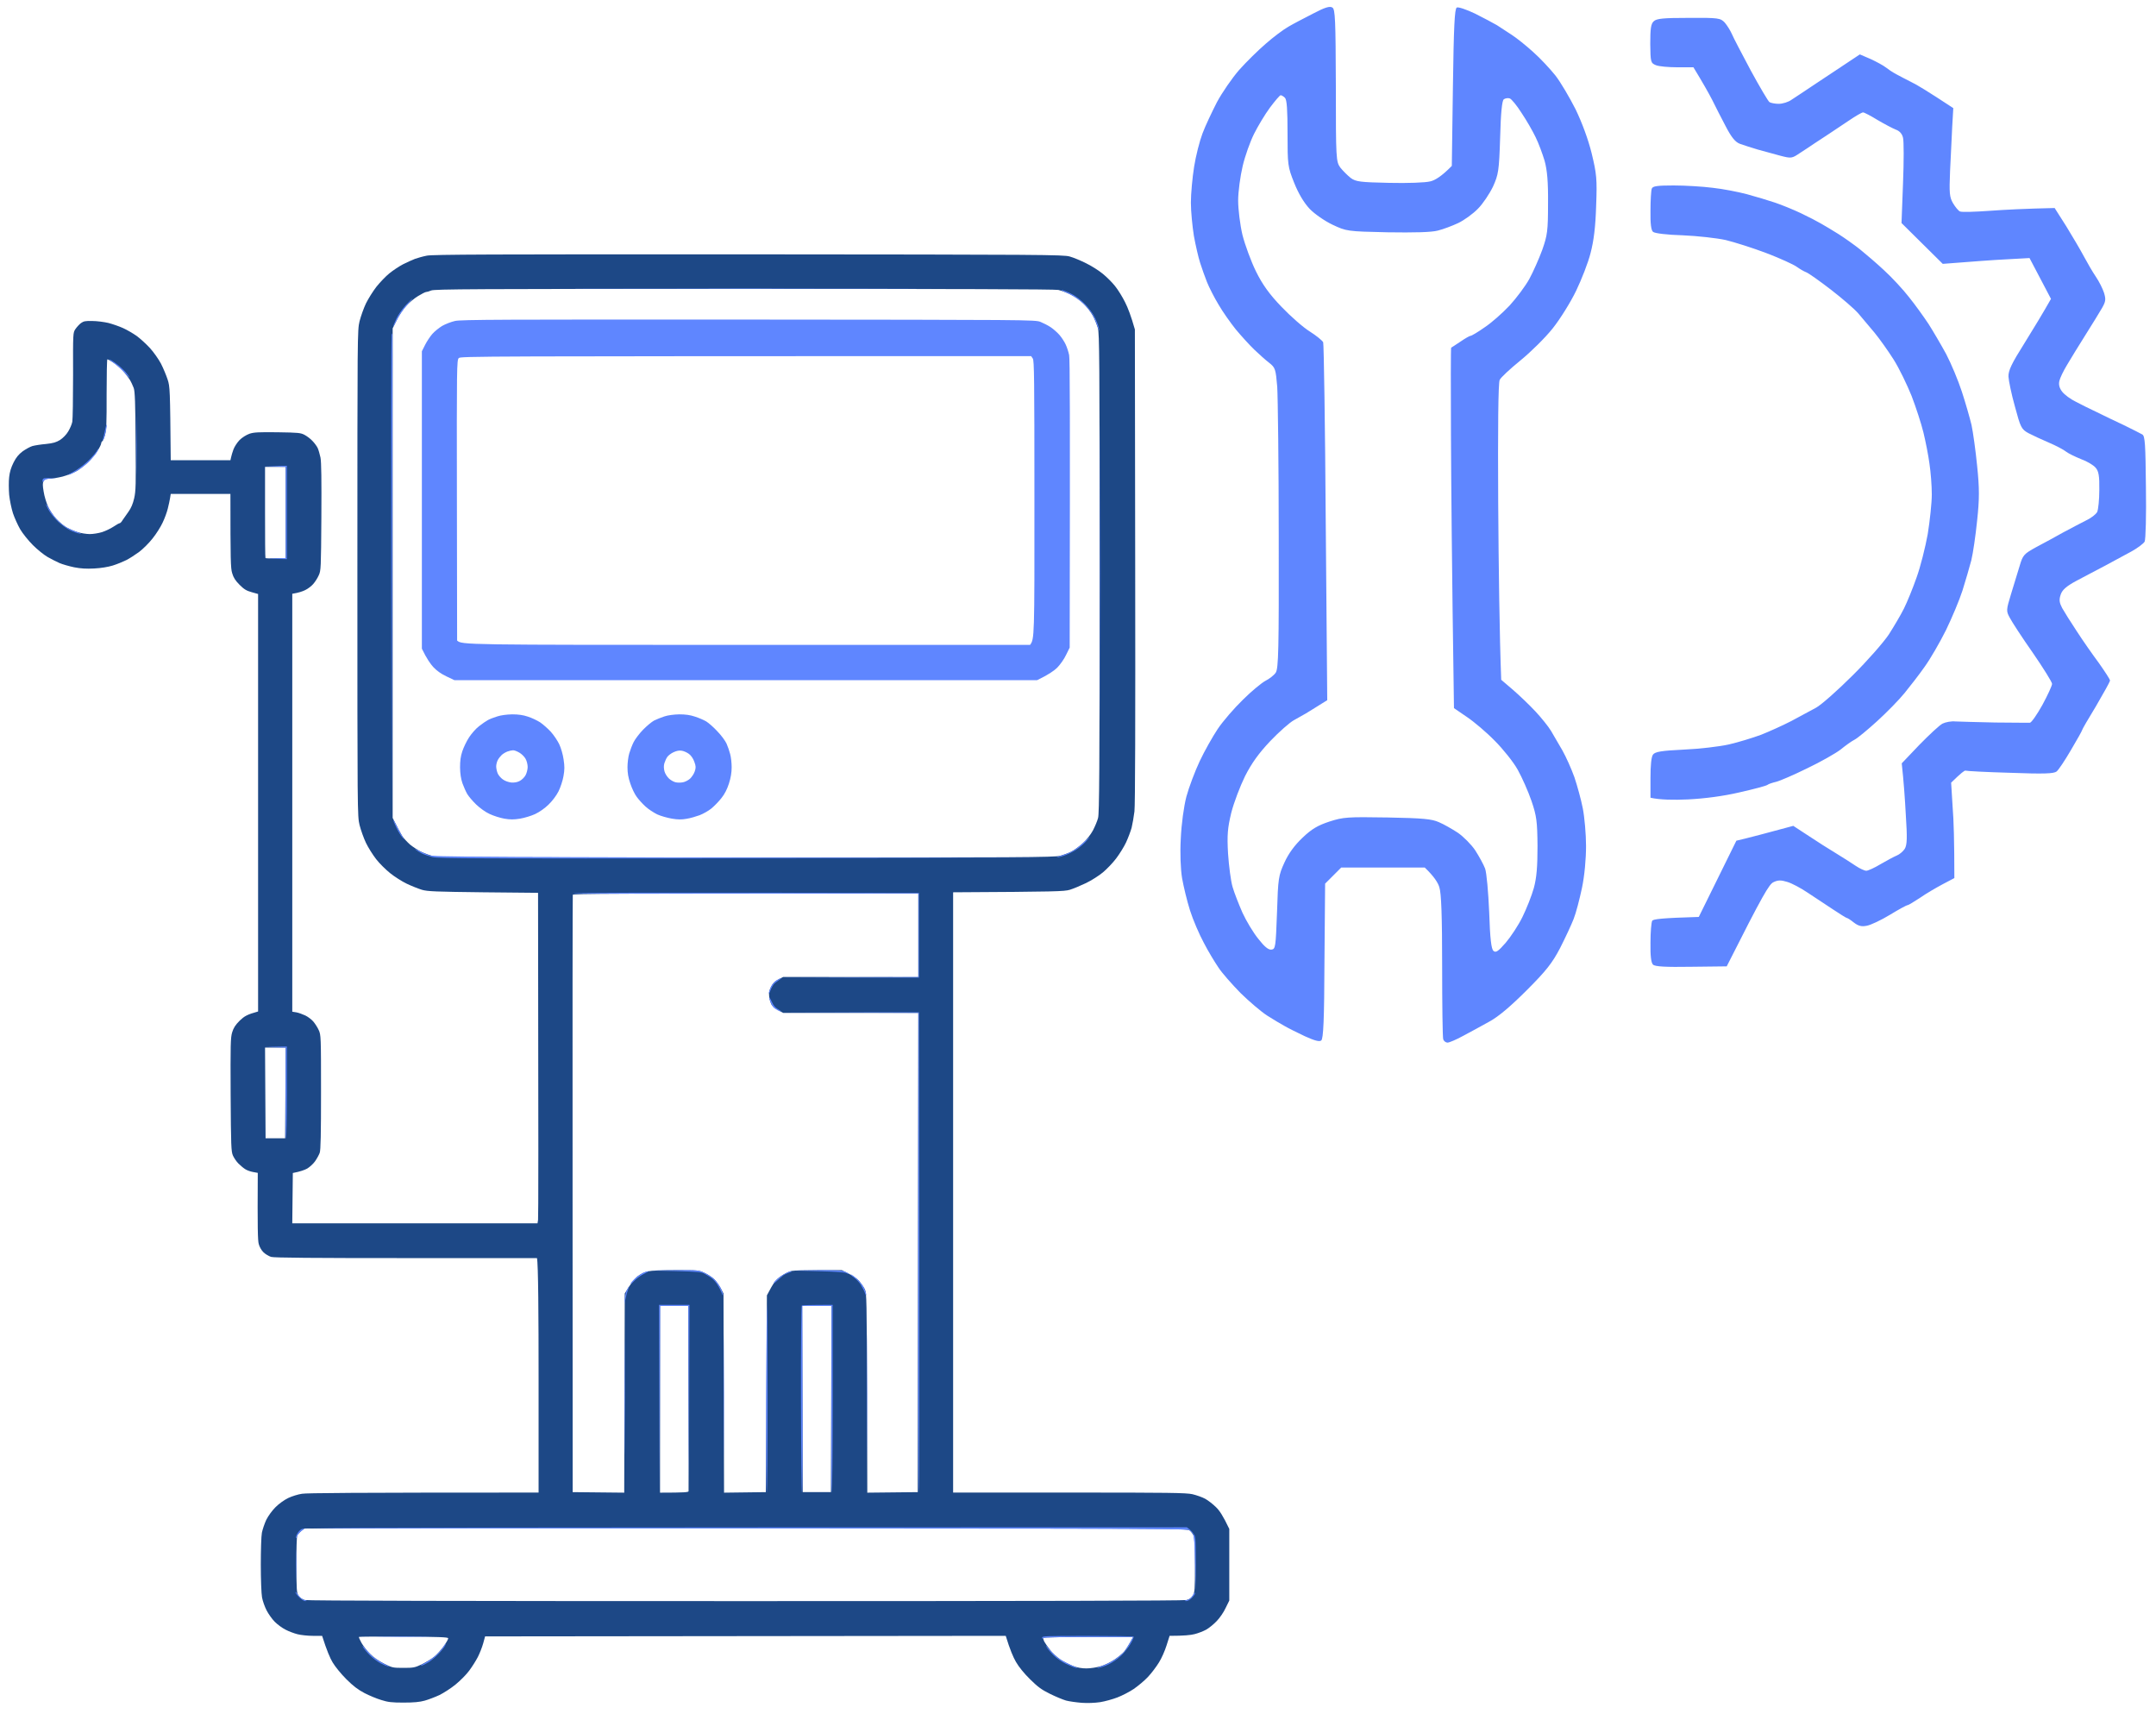
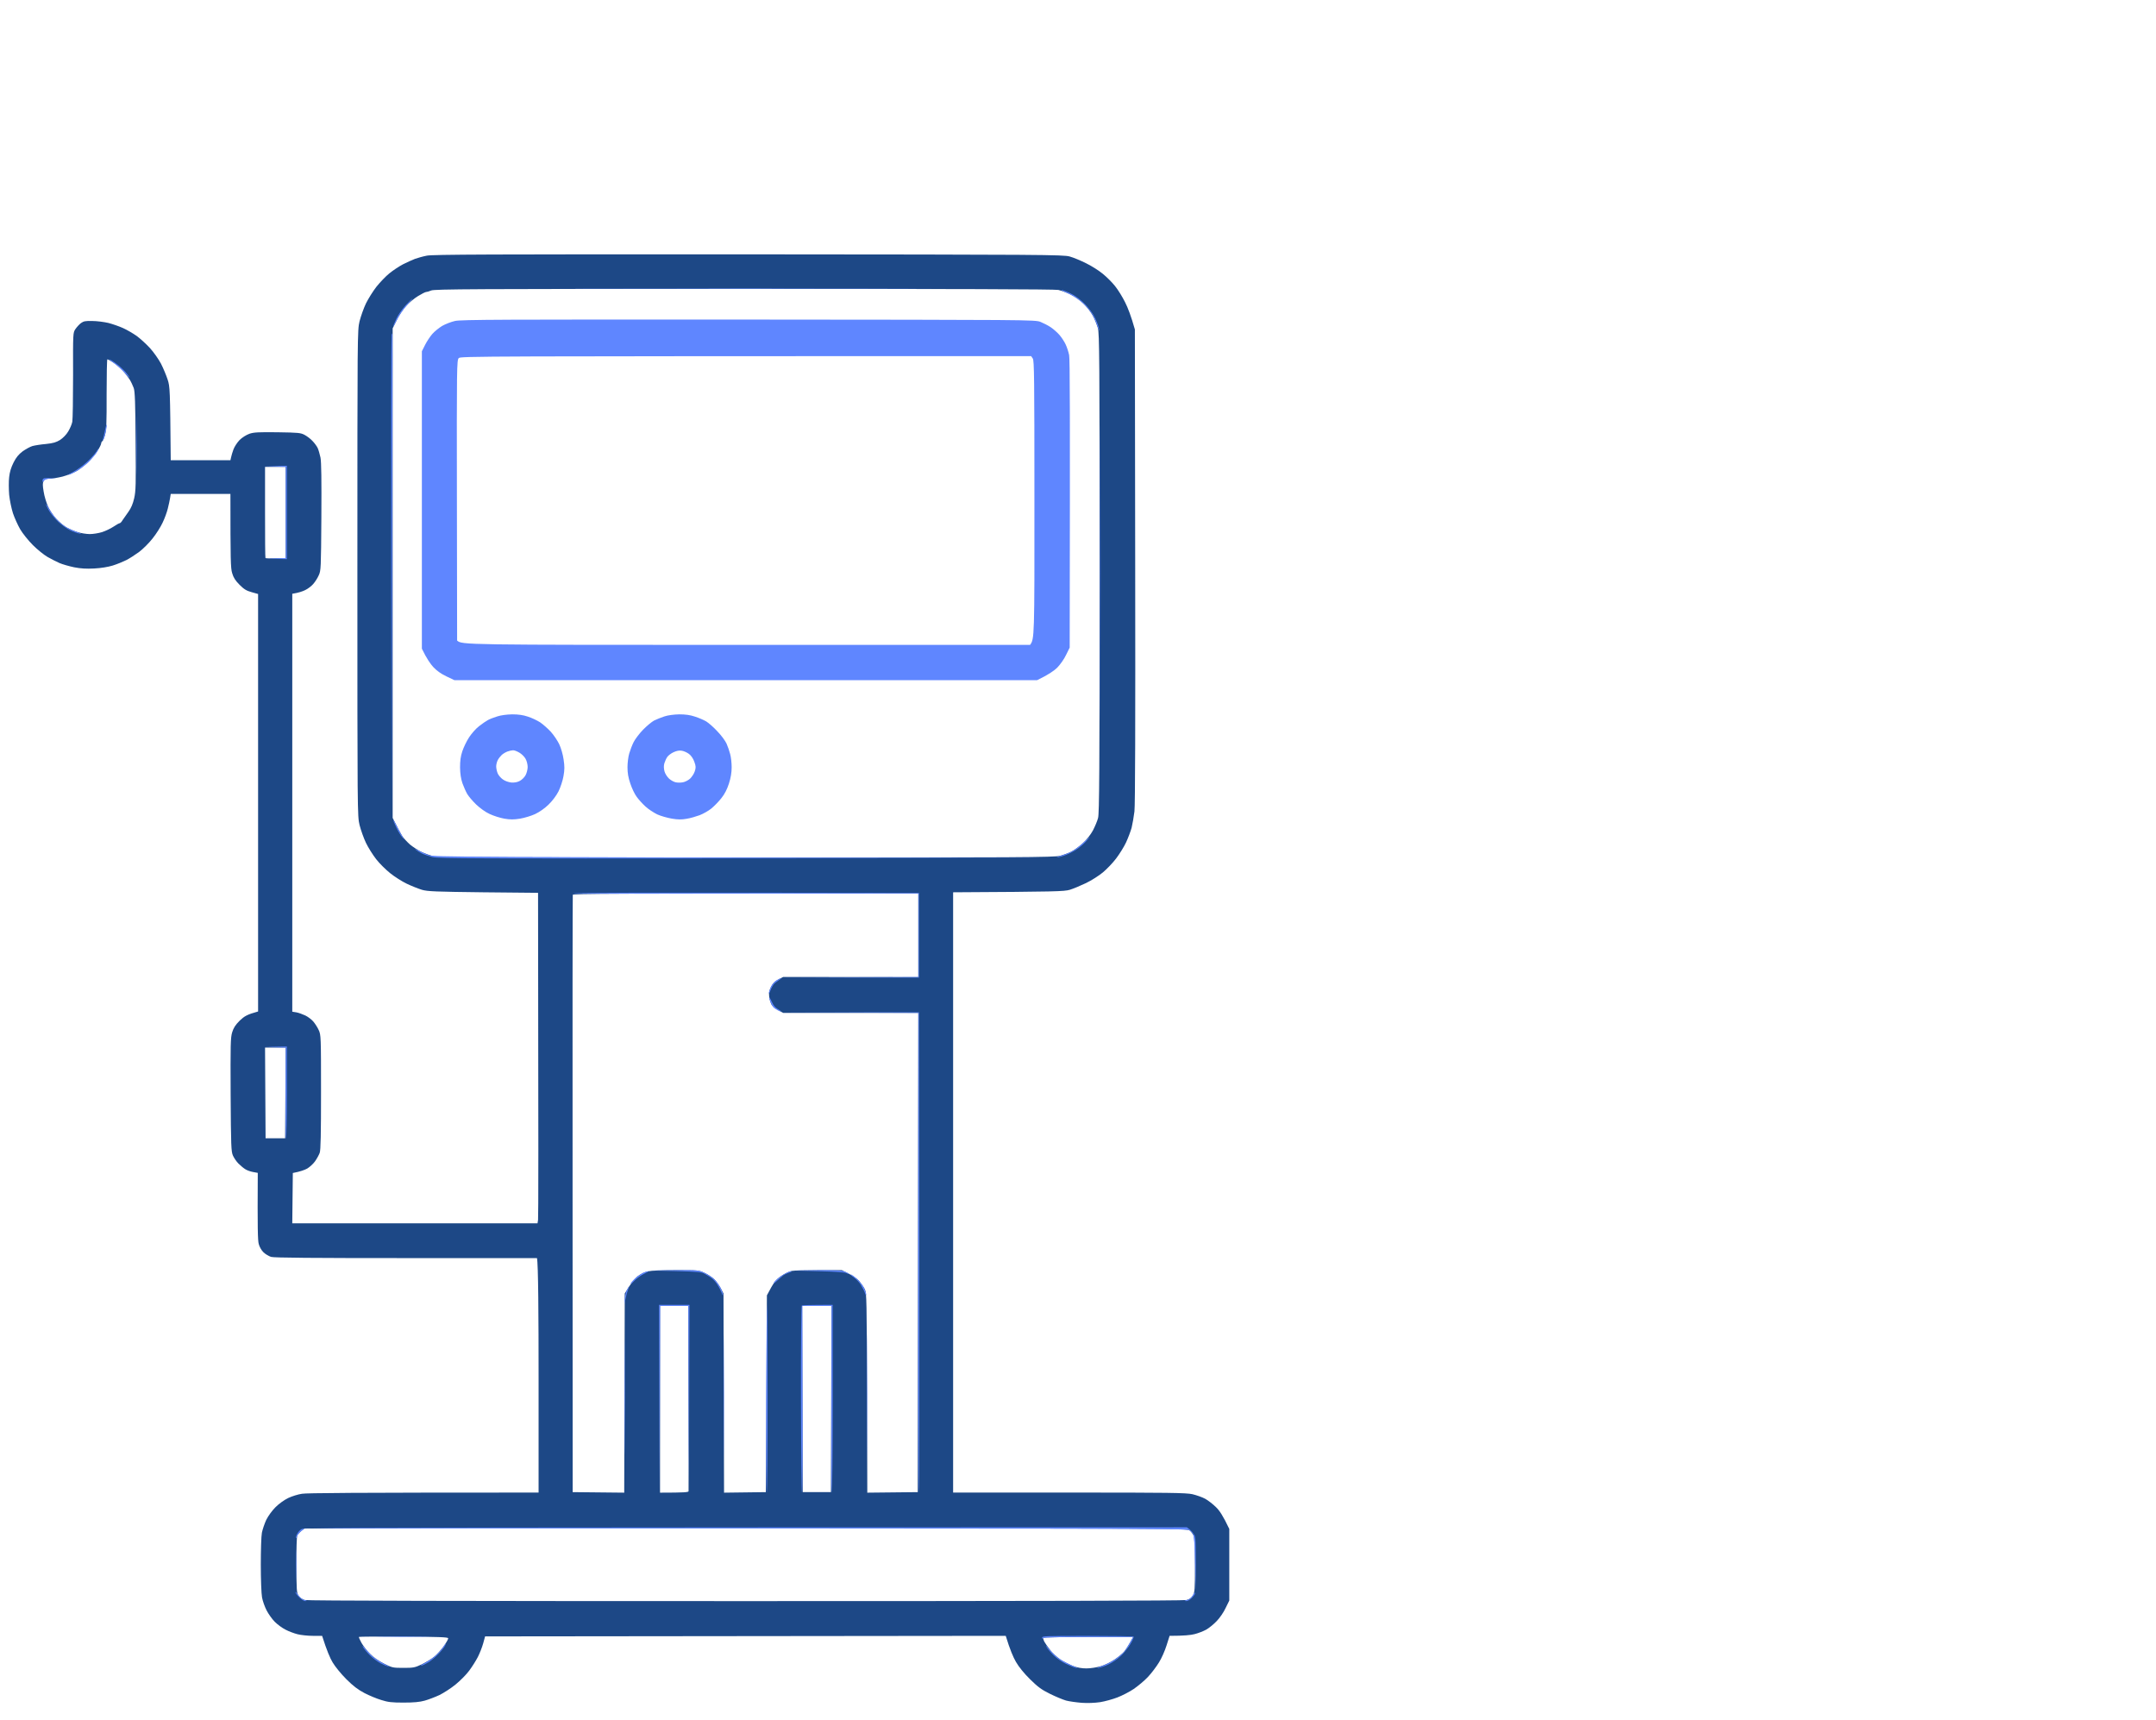
<svg xmlns="http://www.w3.org/2000/svg" width="89" height="71" viewBox="0 0 89 71" fill="none">
-   <path fill-rule="evenodd" clip-rule="evenodd" d="M55.002 0.312C55.117 0.383 55.135 0.809 55.144 3.531C55.144 6.581 55.153 6.67 55.33 6.918C55.437 7.051 55.632 7.246 55.756 7.343C55.969 7.503 56.164 7.521 57.343 7.547C58.105 7.565 58.85 7.538 59.045 7.485C59.24 7.441 59.515 7.272 59.931 6.847L59.976 3.611C60.011 1.075 60.047 0.366 60.135 0.312C60.197 0.277 60.534 0.392 60.889 0.561C61.243 0.738 61.642 0.951 61.793 1.039C61.944 1.137 62.219 1.314 62.405 1.438C62.6 1.563 62.999 1.882 63.291 2.148C63.593 2.414 64.001 2.857 64.213 3.123C64.426 3.398 64.79 4.019 65.038 4.506C65.304 5.056 65.561 5.747 65.703 6.324C65.907 7.166 65.933 7.379 65.889 8.496C65.862 9.374 65.791 9.941 65.658 10.447C65.561 10.837 65.286 11.537 65.064 11.998C64.843 12.459 64.408 13.16 64.098 13.55C63.788 13.94 63.185 14.534 62.759 14.88C62.334 15.226 61.953 15.58 61.908 15.678C61.846 15.784 61.829 17.708 61.846 20.776C61.864 23.48 61.9 26.229 61.97 28.055L62.458 28.472C62.724 28.702 63.141 29.101 63.389 29.367C63.628 29.624 63.921 29.988 64.027 30.165C64.133 30.343 64.346 30.706 64.497 30.972C64.648 31.238 64.869 31.735 64.993 32.08C65.109 32.426 65.268 33.002 65.339 33.366C65.41 33.729 65.472 34.43 65.472 34.917C65.472 35.45 65.41 36.141 65.304 36.646C65.206 37.108 65.055 37.693 64.958 37.932C64.861 38.18 64.612 38.712 64.4 39.129C64.08 39.741 63.832 40.06 63.034 40.858C62.378 41.514 61.873 41.949 61.483 42.161C61.164 42.339 60.676 42.605 60.392 42.755C60.118 42.906 59.825 43.03 59.754 43.03C59.683 43.03 59.603 42.968 59.577 42.897C59.55 42.826 59.532 41.461 59.532 39.865C59.532 37.808 59.497 36.859 59.417 36.62C59.364 36.434 59.196 36.168 58.814 35.804H55.366L54.701 36.469L54.674 39.661C54.665 42.09 54.63 42.871 54.541 42.941C54.47 43.004 54.267 42.95 53.859 42.764C53.539 42.613 53.167 42.427 53.017 42.339C52.866 42.259 52.547 42.064 52.307 41.913C52.059 41.753 51.571 41.337 51.208 40.982C50.853 40.618 50.437 40.149 50.295 39.927C50.144 39.705 49.869 39.253 49.692 38.907C49.506 38.562 49.249 37.968 49.125 37.577C49.001 37.187 48.859 36.593 48.797 36.247C48.735 35.875 48.708 35.219 48.743 34.607C48.77 34.004 48.867 33.295 48.974 32.878C49.08 32.488 49.328 31.832 49.524 31.415C49.719 30.999 50.056 30.405 50.268 30.085C50.481 29.766 50.951 29.225 51.306 28.88C51.66 28.525 52.086 28.179 52.236 28.099C52.396 28.02 52.591 27.869 52.662 27.762C52.777 27.585 52.795 26.831 52.786 22.15C52.786 19.171 52.751 16.387 52.724 15.961C52.662 15.234 52.644 15.172 52.396 14.977C52.245 14.862 51.97 14.614 51.775 14.428C51.58 14.241 51.235 13.86 51.013 13.594C50.8 13.328 50.472 12.867 50.304 12.575C50.126 12.282 49.914 11.865 49.825 11.643C49.736 11.422 49.612 11.067 49.541 10.846C49.47 10.624 49.355 10.127 49.284 9.737C49.222 9.347 49.16 8.727 49.16 8.363C49.16 8 49.222 7.326 49.293 6.882C49.364 6.43 49.524 5.81 49.639 5.508C49.754 5.198 50.029 4.621 50.233 4.222C50.446 3.823 50.862 3.221 51.155 2.884C51.447 2.556 51.944 2.068 52.254 1.802C52.556 1.536 52.981 1.217 53.185 1.102C53.38 0.986 53.841 0.747 54.204 0.561C54.692 0.304 54.896 0.242 55.002 0.312ZM51.767 5.526C51.607 5.845 51.394 6.439 51.297 6.856C51.199 7.272 51.111 7.911 51.111 8.274C51.111 8.638 51.19 9.276 51.288 9.693C51.394 10.11 51.642 10.784 51.846 11.2C52.112 11.741 52.405 12.149 52.901 12.663C53.274 13.053 53.797 13.514 54.071 13.683C54.337 13.851 54.586 14.055 54.621 14.126C54.648 14.197 54.701 17.557 54.727 21.583L54.789 28.897C54.24 29.243 54.001 29.385 53.903 29.447C53.806 29.5 53.584 29.624 53.415 29.722C53.247 29.811 52.804 30.201 52.44 30.582C51.962 31.087 51.669 31.495 51.394 32.036C51.19 32.453 50.933 33.127 50.827 33.543C50.676 34.173 50.65 34.456 50.694 35.228C50.729 35.742 50.809 36.363 50.88 36.602C50.951 36.85 51.137 37.32 51.288 37.666C51.447 38.012 51.74 38.499 51.944 38.748C52.192 39.067 52.361 39.209 52.485 39.191C52.653 39.173 52.662 39.085 52.715 37.666C52.759 36.239 52.777 36.132 53.025 35.591C53.194 35.219 53.451 34.873 53.77 34.572C54.151 34.208 54.4 34.066 54.878 33.907C55.454 33.721 55.623 33.712 57.272 33.738C58.735 33.765 59.107 33.8 59.4 33.933C59.594 34.013 59.949 34.217 60.18 34.368C60.41 34.527 60.738 34.855 60.898 35.095C61.057 35.343 61.243 35.68 61.306 35.849C61.368 36.026 61.438 36.815 61.474 37.648C61.509 38.757 61.563 39.173 61.651 39.244C61.749 39.333 61.846 39.262 62.157 38.907C62.361 38.668 62.68 38.189 62.848 37.843C63.017 37.498 63.229 36.966 63.318 36.646C63.433 36.221 63.469 35.769 63.469 34.917C63.46 33.907 63.433 33.676 63.22 33.056C63.087 32.666 62.83 32.089 62.653 31.77C62.476 31.451 62.041 30.91 61.704 30.573C61.368 30.227 60.844 29.784 60.552 29.589L60.02 29.225C59.931 23.258 59.905 19.916 59.896 17.939C59.887 15.961 59.887 14.348 59.905 14.348C59.922 14.339 60.091 14.232 60.286 14.1C60.481 13.966 60.667 13.86 60.703 13.86C60.747 13.86 61.004 13.709 61.279 13.514C61.563 13.328 62.024 12.92 62.316 12.61C62.6 12.3 62.972 11.803 63.132 11.511C63.291 11.218 63.531 10.677 63.664 10.314C63.876 9.711 63.903 9.525 63.903 8.407C63.912 7.503 63.868 7.024 63.761 6.634C63.672 6.342 63.513 5.907 63.389 5.659C63.274 5.419 63.017 4.967 62.813 4.666C62.618 4.355 62.396 4.089 62.325 4.063C62.254 4.036 62.139 4.054 62.077 4.098C62.006 4.152 61.953 4.63 61.926 5.677C61.882 7.06 61.855 7.202 61.633 7.698C61.492 7.991 61.217 8.407 61.013 8.611C60.809 8.824 60.437 9.09 60.197 9.205C59.949 9.321 59.577 9.462 59.355 9.516C59.098 9.587 58.38 9.604 57.272 9.587C55.605 9.551 55.578 9.542 55.011 9.276C54.692 9.126 54.267 8.833 54.063 8.62C53.823 8.363 53.602 7.991 53.424 7.547C53.158 6.882 53.15 6.803 53.15 5.508C53.15 4.533 53.123 4.116 53.043 4.036C52.981 3.974 52.901 3.93 52.866 3.93C52.83 3.93 52.635 4.16 52.422 4.444C52.219 4.719 51.926 5.207 51.767 5.526ZM69.71 0.738C70.951 0.729 71.022 0.747 71.199 0.933C71.297 1.048 71.43 1.261 71.492 1.403C71.554 1.554 71.908 2.228 72.272 2.91C72.644 3.593 72.99 4.178 73.043 4.214C73.096 4.249 73.274 4.285 73.424 4.285C73.584 4.285 73.823 4.214 73.956 4.116C74.098 4.027 74.559 3.717 74.985 3.433C75.419 3.15 75.995 2.76 76.775 2.245L77.228 2.44C77.476 2.556 77.751 2.706 77.839 2.777C77.928 2.848 78.123 2.981 78.274 3.061C78.424 3.141 78.708 3.292 78.903 3.389C79.098 3.478 79.568 3.761 80.632 4.462L80.587 5.242C80.57 5.668 80.525 6.483 80.499 7.06C80.463 7.964 80.472 8.133 80.623 8.39C80.712 8.54 80.844 8.7 80.907 8.727C80.978 8.762 81.527 8.744 82.139 8.7C82.751 8.656 83.602 8.611 84.816 8.585L85.295 9.338C85.552 9.755 85.88 10.314 86.022 10.58C86.164 10.846 86.385 11.227 86.518 11.422C86.651 11.617 86.802 11.918 86.855 12.087C86.935 12.353 86.926 12.441 86.775 12.707C86.678 12.876 86.368 13.381 86.093 13.816C85.818 14.25 85.472 14.818 85.33 15.057C85.18 15.305 85.038 15.598 85.011 15.722C84.976 15.873 85.011 16.015 85.126 16.165C85.224 16.29 85.472 16.476 85.694 16.582C85.907 16.697 86.305 16.892 86.572 17.017C86.838 17.149 87.334 17.389 87.68 17.549C88.016 17.717 88.362 17.885 88.433 17.93C88.549 17.992 88.566 18.346 88.584 20.102C88.602 21.255 88.575 22.265 88.531 22.354C88.486 22.434 88.238 22.62 87.981 22.762C87.715 22.904 87.219 23.17 86.882 23.356C86.536 23.533 86.013 23.817 85.703 23.977C85.295 24.198 85.126 24.349 85.064 24.544C84.993 24.757 85.011 24.872 85.126 25.094C85.215 25.253 85.481 25.679 85.729 26.051C85.969 26.424 86.385 27.018 86.642 27.363C86.891 27.718 87.103 28.037 87.103 28.09C87.094 28.144 86.838 28.605 86.527 29.137C86.208 29.66 85.951 30.103 85.951 30.13C85.951 30.156 85.747 30.52 85.49 30.954C85.242 31.38 84.976 31.779 84.896 31.841C84.781 31.93 84.373 31.947 82.981 31.894C82.006 31.867 81.181 31.823 81.137 31.805C81.102 31.788 80.96 31.894 80.543 32.302L80.605 33.304C80.65 33.845 80.676 34.731 80.676 36.239L80.189 36.496C79.922 36.638 79.497 36.886 79.258 37.054C79.009 37.214 78.788 37.356 78.743 37.356C78.708 37.356 78.38 37.533 78.016 37.755C77.653 37.976 77.219 38.18 77.059 38.207C76.846 38.251 76.713 38.216 76.527 38.074C76.394 37.968 76.27 37.888 76.243 37.888C76.217 37.888 75.96 37.728 75.667 37.533C75.375 37.338 74.905 37.028 74.621 36.842C74.346 36.655 73.965 36.451 73.779 36.398C73.522 36.318 73.398 36.318 73.212 36.407C73.034 36.487 72.786 36.895 71.279 39.883L69.816 39.9C68.752 39.918 68.318 39.892 68.238 39.812C68.158 39.741 68.123 39.448 68.132 38.907C68.132 38.464 68.167 38.065 68.203 38.003C68.238 37.932 68.593 37.888 70.126 37.843L71.678 34.696L72.05 34.607C72.263 34.554 72.786 34.421 74.027 34.084L74.665 34.501C75.011 34.731 75.525 35.059 75.809 35.228C76.084 35.396 76.447 35.627 76.616 35.742C76.775 35.849 76.97 35.937 77.041 35.937C77.112 35.937 77.387 35.813 77.635 35.662C77.892 35.511 78.194 35.352 78.3 35.308C78.415 35.263 78.557 35.139 78.628 35.033C78.726 34.864 78.735 34.59 78.672 33.632C78.637 32.976 78.584 32.222 78.504 31.504L79.231 30.741C79.639 30.325 80.064 29.926 80.189 29.864C80.313 29.802 80.552 29.757 80.72 29.775C80.889 29.784 81.625 29.802 82.361 29.819C83.087 29.828 83.743 29.828 83.797 29.828C83.859 29.819 84.089 29.491 84.311 29.092C84.532 28.684 84.71 28.294 84.71 28.224C84.71 28.152 84.346 27.567 83.912 26.938C83.469 26.308 83.043 25.652 82.963 25.493C82.813 25.218 82.813 25.182 83.016 24.517C83.132 24.145 83.291 23.622 83.371 23.356C83.504 22.904 83.548 22.859 84.063 22.576C84.373 22.416 84.869 22.141 85.171 21.973C85.481 21.804 85.898 21.591 86.102 21.485C86.314 21.388 86.518 21.228 86.572 21.131C86.616 21.033 86.66 20.625 86.66 20.226C86.669 19.641 86.633 19.446 86.509 19.304C86.421 19.198 86.155 19.038 85.907 18.949C85.667 18.852 85.392 18.719 85.286 18.639C85.189 18.559 84.869 18.391 84.577 18.267C84.284 18.142 83.903 17.965 83.735 17.877C83.442 17.717 83.407 17.637 83.176 16.777C83.034 16.272 82.919 15.713 82.91 15.545C82.901 15.296 83.034 15.013 83.566 14.17C83.93 13.585 84.329 12.929 84.665 12.335L83.779 10.65L82.804 10.704C82.263 10.73 81.465 10.792 80.197 10.89L78.495 9.205L78.557 7.565C78.593 6.661 78.593 5.818 78.557 5.685C78.522 5.526 78.415 5.402 78.256 5.348C78.123 5.295 77.786 5.118 77.502 4.95C77.228 4.781 76.953 4.639 76.908 4.639C76.855 4.639 76.598 4.79 76.323 4.976C76.057 5.153 75.685 5.402 75.499 5.526C75.313 5.65 75.047 5.827 74.905 5.916C74.763 6.013 74.497 6.191 74.302 6.315C73.974 6.537 73.947 6.545 73.504 6.43C73.256 6.359 72.83 6.244 72.564 6.173C72.298 6.093 71.962 5.987 71.82 5.934C71.633 5.863 71.474 5.668 71.243 5.224C71.066 4.887 70.809 4.391 70.676 4.116C70.534 3.841 70.304 3.433 69.905 2.777H69.24C68.876 2.777 68.478 2.742 68.353 2.689C68.141 2.6 68.132 2.564 68.123 1.811C68.123 1.181 68.15 0.986 68.265 0.88C68.38 0.765 68.655 0.738 69.71 0.738ZM69.089 7.654C69.568 7.654 70.286 7.698 70.703 7.751C71.119 7.796 71.758 7.92 72.121 8.017C72.485 8.115 73.008 8.274 73.274 8.363C73.54 8.452 74.018 8.647 74.337 8.797C74.657 8.948 75.029 9.143 75.18 9.232C75.33 9.312 75.641 9.507 75.889 9.658C76.128 9.808 76.527 10.092 76.775 10.287C77.015 10.482 77.476 10.872 77.786 11.165C78.096 11.448 78.557 11.945 78.805 12.264C79.063 12.583 79.417 13.08 79.612 13.373C79.798 13.665 80.126 14.224 80.339 14.614C80.543 15.004 80.836 15.704 80.986 16.165C81.137 16.626 81.314 17.247 81.385 17.54C81.447 17.832 81.554 18.595 81.616 19.224C81.713 20.155 81.713 20.59 81.616 21.485C81.554 22.097 81.447 22.833 81.376 23.125C81.297 23.418 81.137 23.977 81.013 24.367C80.889 24.757 80.579 25.493 80.33 26.007C80.073 26.521 79.683 27.195 79.453 27.514C79.231 27.833 78.85 28.321 78.619 28.605C78.389 28.888 77.875 29.412 77.485 29.766C77.094 30.121 76.678 30.467 76.554 30.529C76.43 30.591 76.172 30.777 75.978 30.937C75.782 31.087 75.162 31.442 74.603 31.708C74.045 31.983 73.469 32.231 73.318 32.267C73.167 32.302 73.008 32.355 72.963 32.391C72.91 32.435 72.396 32.568 71.811 32.701C71.128 32.861 70.366 32.958 69.683 32.993C69.098 33.02 68.513 33.011 68.132 32.923V32.107C68.132 31.575 68.167 31.229 68.238 31.14C68.327 31.025 68.584 30.981 69.506 30.937C70.144 30.91 70.978 30.812 71.368 30.724C71.758 30.635 72.361 30.449 72.697 30.325C73.034 30.192 73.602 29.935 73.947 29.757C74.293 29.571 74.754 29.323 74.967 29.208C75.18 29.092 75.862 28.489 76.474 27.878C77.094 27.266 77.759 26.503 77.972 26.184C78.176 25.865 78.46 25.386 78.593 25.12C78.726 24.854 78.965 24.269 79.116 23.835C79.275 23.4 79.479 22.584 79.577 22.044C79.665 21.494 79.745 20.749 79.745 20.403C79.745 20.049 79.701 19.481 79.648 19.136C79.603 18.79 79.488 18.213 79.4 17.85C79.311 17.486 79.089 16.804 78.912 16.343C78.726 15.882 78.398 15.199 78.167 14.835C77.937 14.472 77.582 13.975 77.378 13.727C77.174 13.488 76.873 13.133 76.713 12.938C76.554 12.752 76.04 12.309 75.579 11.954C75.118 11.599 74.657 11.271 74.559 11.236C74.462 11.2 74.284 11.094 74.16 11.005C74.036 10.916 73.478 10.659 72.919 10.447C72.361 10.234 71.598 9.994 71.235 9.906C70.871 9.826 70.073 9.737 69.462 9.711C68.823 9.693 68.309 9.631 68.238 9.569C68.158 9.507 68.123 9.223 68.132 8.7C68.132 8.265 68.158 7.858 68.185 7.787C68.22 7.68 68.415 7.654 69.089 7.654Z" fill="#5F86FF" />
  <path fill-rule="evenodd" clip-rule="evenodd" d="M30.901 10.497C43.144 10.506 43.905 10.511 44.16 10.587C44.308 10.627 44.608 10.752 44.832 10.864C45.056 10.972 45.365 11.169 45.522 11.299C45.683 11.429 45.912 11.657 46.028 11.805C46.149 11.953 46.337 12.258 46.445 12.477C46.557 12.697 46.691 13.042 46.848 13.597L46.861 23.341C46.87 29.855 46.861 33.219 46.83 33.488C46.803 33.712 46.749 34.012 46.714 34.16C46.673 34.308 46.57 34.581 46.485 34.765C46.4 34.949 46.212 35.249 46.073 35.432C45.934 35.616 45.688 35.871 45.526 36.006C45.365 36.14 45.056 36.337 44.832 36.445C44.608 36.552 44.308 36.678 44.16 36.723C43.923 36.79 43.623 36.803 39.345 36.826V61.6H39.466C39.538 61.6 41.688 61.6 44.25 61.6C48.25 61.6 48.953 61.609 49.222 61.667C49.392 61.707 49.634 61.792 49.755 61.859C49.876 61.927 50.073 62.079 50.199 62.205C50.342 62.343 50.485 62.554 50.745 63.1V66.057L50.597 66.357C50.521 66.528 50.355 66.769 50.234 66.895C50.114 67.025 49.916 67.186 49.8 67.253C49.679 67.321 49.459 67.406 49.312 67.442C49.164 67.482 48.873 67.513 48.281 67.513L48.156 67.907C48.089 68.123 47.95 68.441 47.842 68.611C47.739 68.781 47.533 69.054 47.386 69.211C47.238 69.368 46.973 69.587 46.803 69.704C46.633 69.82 46.328 69.977 46.131 70.053C45.934 70.129 45.612 70.219 45.414 70.25C45.191 70.282 44.904 70.295 44.653 70.277C44.429 70.259 44.138 70.219 44.004 70.183C43.869 70.143 43.565 70.017 43.332 69.901C42.987 69.731 42.834 69.614 42.521 69.305C42.279 69.068 42.059 68.799 41.938 68.588C41.831 68.405 41.692 68.087 41.517 67.513L20.025 67.536L19.945 67.827C19.9 67.988 19.801 68.239 19.725 68.387C19.649 68.535 19.492 68.785 19.371 68.947C19.255 69.108 18.995 69.368 18.802 69.525C18.61 69.681 18.31 69.874 18.135 69.959C17.96 70.04 17.691 70.143 17.53 70.188C17.32 70.246 17.078 70.268 16.657 70.268C16.173 70.268 16.016 70.25 15.738 70.161C15.555 70.107 15.241 69.977 15.044 69.874C14.78 69.735 14.583 69.587 14.3 69.305C14.081 69.086 13.839 68.79 13.732 68.611C13.629 68.441 13.49 68.123 13.297 67.513H12.916C12.706 67.513 12.419 67.482 12.28 67.446C12.137 67.41 11.913 67.325 11.787 67.258C11.658 67.195 11.456 67.047 11.344 66.935C11.232 66.823 11.08 66.608 11.004 66.46C10.928 66.313 10.842 66.071 10.816 65.923C10.789 65.775 10.766 65.175 10.766 64.579C10.766 63.987 10.784 63.392 10.811 63.257C10.838 63.123 10.918 62.885 10.99 62.729C11.071 62.567 11.228 62.348 11.371 62.205C11.514 62.061 11.734 61.904 11.899 61.824C12.052 61.752 12.307 61.671 12.468 61.649C12.656 61.618 14.444 61.6 22.233 61.6V56.905C22.233 54.324 22.22 52.147 22.166 51.923H16.769C12.912 51.923 11.322 51.91 11.192 51.874C11.093 51.842 10.95 51.757 10.874 51.681C10.793 51.605 10.708 51.453 10.681 51.341C10.641 51.202 10.627 50.709 10.641 48.406L10.444 48.37C10.341 48.352 10.188 48.299 10.117 48.249C10.045 48.205 9.92 48.097 9.839 48.017C9.758 47.936 9.66 47.788 9.615 47.69C9.543 47.524 9.534 47.313 9.521 45.181C9.512 43.12 9.516 42.824 9.584 42.605C9.642 42.417 9.714 42.305 9.897 42.121C10.085 41.942 10.197 41.87 10.654 41.745V24.515L10.386 24.439C10.171 24.38 10.072 24.318 9.888 24.134C9.714 23.959 9.637 23.838 9.584 23.655C9.521 23.449 9.512 23.157 9.512 20.384H7.048L7.021 20.555C7.008 20.644 6.963 20.841 6.927 20.989C6.892 21.137 6.797 21.397 6.712 21.572C6.632 21.746 6.448 22.037 6.3 22.221C6.157 22.405 5.906 22.656 5.745 22.777C5.588 22.893 5.346 23.05 5.212 23.117C5.077 23.184 4.827 23.287 4.652 23.341C4.464 23.399 4.164 23.449 3.89 23.462C3.563 23.48 3.339 23.466 3.062 23.413C2.851 23.368 2.582 23.292 2.457 23.238C2.336 23.184 2.112 23.072 1.964 22.987C1.816 22.902 1.543 22.683 1.355 22.494C1.167 22.306 0.934 22.015 0.831 21.84C0.732 21.666 0.598 21.37 0.535 21.182C0.473 20.989 0.401 20.644 0.378 20.42C0.361 20.192 0.356 19.865 0.378 19.69C0.401 19.475 0.459 19.287 0.562 19.085C0.665 18.879 0.773 18.749 0.934 18.628C1.059 18.539 1.238 18.44 1.337 18.409C1.436 18.382 1.686 18.341 1.897 18.324C2.197 18.292 2.318 18.256 2.479 18.158C2.596 18.082 2.739 17.938 2.815 17.808C2.891 17.683 2.968 17.504 2.985 17.405C3.003 17.307 3.017 16.438 3.017 15.479C3.012 13.736 3.012 13.732 3.115 13.579C3.174 13.494 3.277 13.382 3.344 13.333C3.451 13.257 3.527 13.239 3.814 13.248C4.002 13.248 4.298 13.288 4.473 13.328C4.647 13.373 4.916 13.467 5.077 13.539C5.239 13.611 5.489 13.758 5.637 13.861C5.785 13.969 6.031 14.193 6.188 14.363C6.345 14.534 6.547 14.825 6.645 15.008C6.739 15.192 6.86 15.483 6.918 15.658C7.017 15.958 7.021 16.043 7.048 18.995H9.512L9.539 18.875C9.552 18.803 9.597 18.66 9.637 18.548C9.678 18.436 9.79 18.265 9.888 18.162C9.996 18.055 10.162 17.952 10.296 17.902C10.484 17.84 10.663 17.831 11.46 17.84C12.325 17.853 12.415 17.862 12.58 17.952C12.679 18.006 12.822 18.113 12.898 18.198C12.979 18.279 13.073 18.409 13.109 18.48C13.145 18.552 13.198 18.736 13.23 18.884C13.266 19.072 13.275 19.802 13.266 21.348C13.252 23.458 13.248 23.552 13.158 23.744C13.109 23.856 13.006 24.017 12.93 24.103C12.858 24.188 12.706 24.304 12.598 24.354C12.491 24.407 12.325 24.465 12.065 24.506V41.754L12.236 41.781C12.325 41.798 12.491 41.857 12.603 41.91C12.715 41.964 12.863 42.076 12.934 42.161C13.006 42.246 13.109 42.403 13.158 42.515C13.248 42.712 13.252 42.775 13.252 45.069C13.252 46.798 13.239 47.461 13.198 47.578C13.167 47.663 13.082 47.819 13.006 47.927C12.934 48.03 12.786 48.164 12.683 48.227C12.576 48.285 12.401 48.352 12.088 48.411L12.065 50.489H22.189L22.211 50.346C22.225 50.266 22.229 47.197 22.211 36.848L19.949 36.826C17.978 36.803 17.651 36.79 17.418 36.723C17.27 36.678 16.988 36.566 16.791 36.472C16.594 36.378 16.285 36.181 16.106 36.037C15.922 35.889 15.662 35.634 15.528 35.459C15.393 35.285 15.201 34.984 15.107 34.787C15.013 34.59 14.896 34.259 14.842 34.048C14.753 33.672 14.753 33.569 14.753 23.655C14.753 13.741 14.753 13.637 14.842 13.261C14.896 13.051 15.013 12.719 15.107 12.522C15.205 12.325 15.398 12.016 15.541 11.832C15.689 11.649 15.927 11.398 16.074 11.281C16.222 11.16 16.473 10.994 16.634 10.909C16.796 10.829 17.015 10.726 17.127 10.685C17.239 10.645 17.459 10.582 17.62 10.551C17.857 10.502 20.231 10.493 30.901 10.497V10.497ZM17.584 12.052C17.557 12.052 17.405 12.128 17.252 12.222C17.1 12.312 16.881 12.5 16.76 12.634C16.639 12.768 16.464 13.033 16.375 13.216L16.209 13.552V33.757C16.437 34.209 16.545 34.411 16.603 34.501C16.657 34.59 16.805 34.747 16.925 34.855C17.051 34.958 17.27 35.101 17.418 35.168C17.566 35.235 17.794 35.316 17.924 35.343C18.09 35.379 21.745 35.392 30.825 35.392C42.23 35.392 43.515 35.383 43.757 35.32C43.905 35.28 44.115 35.204 44.227 35.146C44.34 35.087 44.55 34.935 44.698 34.801C44.868 34.644 45.02 34.451 45.119 34.268C45.2 34.111 45.298 33.882 45.329 33.757C45.379 33.569 45.392 31.862 45.392 23.668C45.392 14.726 45.383 13.776 45.321 13.543C45.28 13.4 45.186 13.163 45.105 13.019C45.029 12.876 44.85 12.648 44.711 12.518C44.568 12.383 44.326 12.217 44.174 12.146C44.017 12.07 43.802 11.993 43.69 11.966C43.551 11.935 39.403 11.922 30.722 11.922C19.523 11.922 17.938 11.931 17.799 11.989C17.714 12.025 17.615 12.052 17.588 12.052H17.584ZM4.334 17.956C4.298 18.082 4.249 18.198 4.222 18.212C4.199 18.225 4.177 18.265 4.177 18.301C4.177 18.337 4.11 18.476 4.029 18.601C3.944 18.731 3.778 18.937 3.657 19.058C3.536 19.175 3.326 19.34 3.192 19.426C3.057 19.506 2.784 19.614 2.587 19.668C2.39 19.717 2.143 19.757 2.04 19.757C1.884 19.757 1.839 19.775 1.798 19.856C1.758 19.932 1.758 20.044 1.803 20.295C1.83 20.478 1.915 20.756 1.987 20.909C2.058 21.065 2.211 21.294 2.331 21.419C2.448 21.545 2.632 21.701 2.744 21.764C2.856 21.827 3.062 21.916 3.205 21.961C3.344 22.006 3.572 22.042 3.707 22.042C3.841 22.042 4.069 22.006 4.213 21.961C4.352 21.916 4.562 21.818 4.683 21.737C4.8 21.657 4.916 21.594 4.939 21.594C4.965 21.594 5.019 21.54 5.059 21.468C5.104 21.401 5.212 21.244 5.301 21.123C5.413 20.967 5.485 20.797 5.539 20.564C5.606 20.268 5.615 19.99 5.597 18.212C5.588 16.639 5.57 16.155 5.521 16.016C5.485 15.918 5.413 15.761 5.355 15.667C5.297 15.577 5.167 15.407 5.064 15.295C4.956 15.183 4.782 15.031 4.67 14.959C4.558 14.887 4.455 14.829 4.432 14.829C4.414 14.829 4.401 15.479 4.401 16.272C4.405 17.445 4.392 17.764 4.334 17.952V17.956ZM10.941 21.137C10.941 22.167 10.945 23.018 10.959 23.032C10.968 23.045 11.16 23.05 11.384 23.041L11.792 23.032V19.269H10.941V21.137ZM23.636 49.284L23.64 61.582L25.768 61.604L25.79 53.383C26.037 52.967 26.198 52.774 26.305 52.685C26.431 52.586 26.596 52.505 26.744 52.47C26.883 52.438 27.349 52.42 27.909 52.42C28.809 52.42 28.845 52.42 29.083 52.532C29.221 52.595 29.396 52.712 29.481 52.792C29.562 52.868 29.683 53.034 29.75 53.16L29.866 53.383L29.889 61.604L31.613 61.582L31.658 53.46C31.949 52.904 32.03 52.81 32.245 52.662C32.393 52.564 32.59 52.465 32.688 52.452C32.787 52.434 33.293 52.42 33.808 52.42H34.749C35.166 52.617 35.363 52.756 35.457 52.859C35.546 52.962 35.658 53.119 35.703 53.213C35.775 53.37 35.779 53.684 35.793 57.492L35.802 61.604L37.885 61.582L37.907 41.803H32.33C32.021 41.646 31.896 41.539 31.851 41.467C31.811 41.391 31.766 41.238 31.752 41.131C31.734 40.979 31.752 40.876 31.828 40.728C31.905 40.575 31.981 40.499 32.129 40.423L32.33 40.32L37.907 40.325V36.875C25.1 36.875 23.658 36.884 23.645 36.929C23.636 36.96 23.631 42.52 23.636 49.284V49.284ZM10.963 46.977H11.77L11.792 43.236H10.941L10.963 46.977ZM27.246 61.604C28.258 61.604 28.415 61.586 28.424 61.546C28.429 61.515 28.429 59.781 28.42 57.693L28.411 53.899H27.246V61.604ZM33.136 61.582H34.301L34.324 53.899H33.114L33.136 61.582ZM12.441 63.181C12.374 63.235 12.298 63.325 12.271 63.374C12.249 63.423 12.231 63.938 12.236 64.592C12.24 65.645 12.244 65.735 12.329 65.86C12.388 65.941 12.482 66.008 12.585 66.035C12.697 66.066 18.973 66.08 30.785 66.08C42.593 66.08 48.873 66.066 48.98 66.035C49.097 66.008 49.177 65.945 49.24 65.847C49.321 65.712 49.325 65.614 49.33 64.615C49.33 63.822 49.312 63.49 49.271 63.383C49.24 63.302 49.164 63.203 49.101 63.159C48.998 63.083 48.084 63.078 30.78 63.078L12.567 63.083L12.441 63.181ZM14.923 67.804C14.995 67.93 15.152 68.131 15.273 68.252C15.407 68.391 15.631 68.548 15.846 68.656C16.191 68.83 16.218 68.835 16.652 68.835C17.064 68.835 17.122 68.826 17.414 68.687C17.584 68.602 17.817 68.463 17.924 68.373C18.036 68.284 18.211 68.087 18.319 67.939C18.426 67.791 18.507 67.643 18.502 67.612C18.489 67.567 18.099 67.553 16.657 67.545C15.653 67.54 14.82 67.545 14.816 67.558C14.807 67.571 14.856 67.683 14.923 67.804V67.804ZM43.108 67.751C43.135 67.804 43.242 67.957 43.345 68.091C43.444 68.221 43.641 68.4 43.775 68.49C43.91 68.579 44.142 68.696 44.29 68.754C44.474 68.826 44.649 68.857 44.85 68.857C45.011 68.857 45.271 68.817 45.432 68.768C45.594 68.723 45.853 68.597 46.01 68.49C46.167 68.382 46.351 68.234 46.413 68.154C46.476 68.073 46.584 67.907 46.651 67.782L46.776 67.558C43.708 67.558 43.058 67.571 43.058 67.603C43.058 67.625 43.081 67.692 43.108 67.751V67.751Z" fill="#1D4886" />
  <path fill-rule="evenodd" clip-rule="evenodd" d="M30.79 11.898C37.626 11.898 40.421 11.903 36.994 11.907C33.567 11.916 27.977 11.916 24.564 11.907C21.15 11.903 23.954 11.898 30.79 11.898ZM43.825 11.966C43.861 11.966 44.036 12.033 44.206 12.118C44.416 12.221 44.609 12.369 44.793 12.557C44.963 12.732 45.124 12.951 45.209 13.13C45.285 13.292 45.357 13.493 45.37 13.578C45.384 13.69 45.37 13.664 45.312 13.489C45.267 13.354 45.187 13.157 45.133 13.05C45.079 12.947 44.95 12.768 44.842 12.655C44.739 12.539 44.564 12.387 44.452 12.311C44.34 12.234 44.139 12.127 44.004 12.069C43.87 12.015 43.789 11.97 43.825 11.966V11.966ZM17.025 12.324C17.034 12.324 16.931 12.45 16.792 12.606C16.653 12.759 16.469 13.023 16.389 13.198C16.304 13.372 16.236 13.493 16.236 13.466C16.236 13.44 16.295 13.296 16.366 13.144C16.442 12.987 16.613 12.741 16.752 12.593C16.89 12.445 17.011 12.324 17.025 12.324ZM16.196 13.758C16.205 13.758 16.201 18.206 16.165 33.536L16.151 23.703C16.147 18.296 16.151 13.843 16.165 13.811C16.174 13.784 16.192 13.758 16.196 13.758ZM45.424 18.708C45.433 21.418 45.433 25.862 45.424 28.586C45.42 31.31 45.415 29.092 45.415 23.658C45.415 18.224 45.42 15.998 45.424 18.708ZM4.518 14.833C4.545 14.833 4.666 14.909 4.791 15.003C4.917 15.093 5.096 15.254 5.186 15.361C5.275 15.464 5.347 15.563 5.347 15.585C5.347 15.603 5.253 15.509 5.136 15.375C5.015 15.241 4.818 15.066 4.697 14.981C4.572 14.9 4.491 14.833 4.518 14.833V14.833ZM5.647 17.409C5.656 17.951 5.656 18.829 5.647 19.358C5.643 19.886 5.638 19.443 5.638 18.372C5.638 17.301 5.643 16.867 5.647 17.409ZM4.406 17.521C4.42 17.521 4.402 17.646 4.37 17.803C4.339 17.955 4.29 18.112 4.267 18.148C4.232 18.202 4.227 18.197 4.249 18.125C4.267 18.076 4.303 17.919 4.33 17.781C4.357 17.637 4.388 17.521 4.406 17.521ZM4.07 18.506C4.079 18.506 4.052 18.569 4.012 18.645C3.972 18.721 3.833 18.887 3.712 19.013C3.586 19.142 3.367 19.317 3.219 19.407C3.071 19.496 2.901 19.586 2.838 19.599C2.776 19.617 2.856 19.559 3.018 19.479C3.179 19.393 3.439 19.205 3.595 19.062C3.748 18.919 3.918 18.73 3.967 18.654C4.016 18.573 4.061 18.506 4.07 18.506ZM10.924 19.241L11.842 19.223V23.076L11.013 23.058L11.797 23.031V19.268L10.924 19.241ZM2.323 19.729L2.099 19.747C1.956 19.756 1.857 19.792 1.817 19.841C1.768 19.913 1.763 19.913 1.754 19.841C1.75 19.801 1.777 19.756 1.813 19.743C1.844 19.734 1.974 19.725 2.323 19.729ZM2.037 21.015C2.108 21.149 2.256 21.347 2.359 21.454C2.462 21.562 2.637 21.701 2.749 21.768C2.861 21.83 3.062 21.92 3.197 21.965C3.361 22.022 3.391 22.041 3.286 22.023C3.201 22.01 3.022 21.947 2.892 21.884C2.767 21.826 2.547 21.669 2.408 21.539C2.27 21.409 2.099 21.203 2.028 21.082C1.956 20.957 1.898 20.836 1.898 20.814C1.898 20.787 1.96 20.881 2.037 21.015ZM16.371 34.074C16.442 34.222 16.545 34.415 16.689 34.657L16.595 34.544C16.541 34.482 16.438 34.312 16.366 34.164C16.295 34.016 16.236 33.873 16.236 33.85C16.236 33.823 16.299 33.926 16.371 34.074ZM44.99 34.544C44.999 34.544 44.9 34.657 44.766 34.791C44.609 34.948 44.403 35.1 44.206 35.194C44.036 35.279 43.812 35.36 43.713 35.373C43.57 35.391 43.592 35.378 43.803 35.315C43.95 35.27 44.152 35.19 44.251 35.14C44.349 35.087 44.551 34.934 44.699 34.795C44.846 34.661 44.976 34.549 44.99 34.544ZM17.262 35.096C17.374 35.158 17.567 35.243 17.688 35.288C17.903 35.369 18.422 35.373 43.534 35.418L30.835 35.427C19.735 35.436 18.1 35.431 17.853 35.373C17.701 35.333 17.5 35.266 17.41 35.221C17.316 35.172 17.199 35.1 17.15 35.06C17.101 35.019 17.15 35.037 17.262 35.096V35.096ZM37.935 36.852V40.346H32.313L37.912 40.324V36.874L30.768 36.883C26.839 36.892 23.623 36.879 23.623 36.861C23.623 36.843 26.844 36.834 37.935 36.852ZM32.246 40.368C32.268 40.368 32.232 40.404 32.156 40.449C32.085 40.498 31.986 40.57 31.946 40.619C31.905 40.664 31.838 40.785 31.802 40.884C31.767 40.982 31.735 41.031 31.735 40.996C31.735 40.96 31.771 40.843 31.82 40.736C31.869 40.633 31.973 40.507 32.058 40.458C32.134 40.409 32.223 40.368 32.246 40.368V40.368ZM31.758 41.175C31.776 41.175 31.825 41.26 31.869 41.363C31.923 41.488 32.004 41.587 32.107 41.645C32.192 41.694 32.255 41.739 32.246 41.744C32.232 41.753 32.17 41.73 32.102 41.694C32.031 41.659 31.955 41.605 31.923 41.574C31.896 41.538 31.838 41.435 31.798 41.341C31.762 41.251 31.744 41.175 31.758 41.175V41.175ZM32.291 41.78H37.935L37.948 51.689C37.953 57.141 37.944 61.603 37.926 61.603C37.903 61.603 37.894 57.146 37.912 41.802L32.291 41.78ZM10.924 43.209L11.842 43.191V45.095C11.842 46.143 11.824 46.999 11.806 46.999C11.788 46.999 11.779 46.152 11.797 43.236L10.924 43.209ZM26.87 52.437L27.856 52.428C28.828 52.419 28.846 52.419 29.088 52.536C29.222 52.599 29.401 52.711 29.482 52.791C29.567 52.872 29.679 53.029 29.742 53.145C29.8 53.262 29.849 53.396 29.845 53.436C29.845 53.481 29.818 53.445 29.791 53.36C29.76 53.275 29.684 53.123 29.621 53.029C29.563 52.93 29.451 52.805 29.379 52.751C29.303 52.697 29.173 52.617 29.088 52.572C28.953 52.496 28.788 52.482 27.901 52.46L26.87 52.437ZM32.739 52.437L33.733 52.428C34.535 52.424 34.763 52.433 34.889 52.487C34.974 52.527 35.045 52.567 35.045 52.576C35.045 52.59 35.001 52.576 34.942 52.545C34.875 52.505 34.508 52.482 33.791 52.464L32.739 52.437ZM26.759 52.464C26.794 52.464 26.714 52.514 26.579 52.576C26.449 52.639 26.257 52.778 26.163 52.881C26.06 52.984 26.006 53.024 26.033 52.966C26.064 52.912 26.172 52.796 26.275 52.711C26.382 52.63 26.517 52.54 26.579 52.514C26.642 52.491 26.723 52.469 26.759 52.464ZM32.645 52.464C32.707 52.467 32.685 52.487 32.577 52.523C32.492 52.549 32.38 52.603 32.331 52.639C32.286 52.675 32.165 52.778 32.071 52.863C31.959 52.966 31.914 52.988 31.941 52.935C31.968 52.885 32.111 52.76 32.268 52.652C32.42 52.549 32.591 52.464 32.645 52.464V52.464ZM35.122 52.594C35.153 52.599 35.269 52.684 35.381 52.787C35.493 52.894 35.628 53.065 35.673 53.168C35.722 53.275 35.762 53.396 35.758 53.436C35.758 53.481 35.731 53.445 35.704 53.36C35.673 53.271 35.596 53.123 35.534 53.024C35.475 52.926 35.346 52.791 35.247 52.72C35.148 52.652 35.09 52.594 35.122 52.594ZM25.97 53.091C25.975 53.091 25.952 53.168 25.916 53.257C25.881 53.351 25.836 53.517 25.773 53.831L25.791 53.607C25.8 53.481 25.84 53.315 25.881 53.235C25.921 53.154 25.961 53.091 25.97 53.091V53.091ZM29.881 55.555C29.89 56.675 29.89 58.499 29.881 59.61C29.876 60.716 29.872 59.798 29.872 57.571C29.872 55.34 29.876 54.431 29.881 55.555ZM35.794 55.555C35.803 56.648 35.803 58.463 35.794 59.587C35.789 60.707 35.785 59.811 35.785 57.594C35.785 55.376 35.789 54.458 35.794 55.555ZM31.663 53.808C31.677 53.808 31.686 55.56 31.686 57.706C31.686 59.847 31.668 61.603 31.65 61.603C31.632 61.603 31.623 59.847 31.628 57.706C31.637 55.56 31.65 53.808 31.663 53.808ZM27.206 53.853H28.461L28.438 61.357L28.416 53.898H27.251L27.229 61.626L27.206 53.853ZM34.373 53.853V57.728C34.373 59.856 34.356 61.603 34.338 61.603C34.32 61.603 34.311 59.87 34.329 53.898H33.119L33.128 57.751C33.137 59.87 33.124 61.603 33.106 61.603C33.088 61.603 33.07 59.87 33.066 57.755C33.061 55.641 33.075 53.898 33.097 53.88C33.115 53.866 33.41 53.853 34.373 53.853ZM25.804 55.757C25.813 56.792 25.813 58.503 25.804 59.565C25.8 60.622 25.791 59.776 25.791 57.683C25.791 55.587 25.8 54.722 25.804 55.757ZM12.568 63.091L12.433 63.194C12.353 63.252 12.277 63.35 12.263 63.404C12.25 63.462 12.227 63.489 12.218 63.471C12.209 63.453 12.227 63.377 12.268 63.306C12.303 63.23 12.389 63.14 12.456 63.104C12.465 63.1 12.496 63.095 12.568 63.091V63.091ZM12.577 63.082C12.657 63.082 12.736 63.082 12.814 63.082C12.698 63.082 12.621 63.086 12.568 63.091L12.577 63.082ZM12.81 63.082C14.167 63.046 20.456 63.037 48.994 63.032L49.124 63.135C49.196 63.194 49.281 63.306 49.317 63.382C49.362 63.494 49.371 63.798 49.357 65.702L49.33 64.56C49.317 63.772 49.29 63.386 49.25 63.315C49.218 63.261 49.151 63.185 49.093 63.149C49.003 63.086 46.947 63.082 12.81 63.082V63.082ZM12.227 64.067C12.236 64.327 12.236 64.771 12.227 65.053C12.223 65.335 12.214 65.124 12.214 64.582C12.214 64.04 12.223 63.807 12.227 64.067ZM12.308 65.823C12.38 65.931 12.474 66.007 12.563 66.034C12.675 66.065 12.689 66.074 12.608 66.079C12.55 66.083 12.442 66.016 12.353 65.926C12.268 65.841 12.196 65.743 12.196 65.711C12.196 65.684 12.245 65.734 12.308 65.823ZM49.317 65.725C49.321 65.725 49.33 65.743 49.33 65.77C49.33 65.792 49.272 65.873 49.2 65.949C49.124 66.025 49.026 66.083 48.963 66.079C48.878 66.074 48.887 66.065 49.003 66.034C49.093 66.007 49.178 65.94 49.227 65.859C49.268 65.783 49.308 65.725 49.317 65.725ZM16.653 67.535C17.638 67.535 18.033 67.544 17.526 67.548C17.02 67.557 16.214 67.557 15.735 67.548C15.255 67.544 15.668 67.535 16.653 67.535ZM44.896 67.517C45.93 67.517 46.786 67.53 46.8 67.548C46.808 67.571 46.75 67.705 46.661 67.853C46.575 68.001 46.401 68.22 46.271 68.341C46.141 68.462 45.917 68.619 45.769 68.686C45.621 68.758 45.429 68.825 45.344 68.838C45.25 68.852 45.308 68.82 45.483 68.762C45.644 68.704 45.895 68.579 46.038 68.48C46.181 68.381 46.352 68.234 46.414 68.157C46.477 68.077 46.584 67.911 46.777 67.562H44.918C43.471 67.562 43.055 67.575 43.041 67.615C43.028 67.647 43.019 67.638 43.019 67.593C43.014 67.521 43.131 67.517 44.896 67.517V67.517ZM18.4 67.83C18.409 67.83 18.395 67.875 18.364 67.929C18.337 67.987 18.225 68.13 18.113 68.247C17.997 68.368 17.818 68.52 17.706 68.592C17.594 68.659 17.455 68.731 17.392 68.744C17.329 68.762 17.392 68.713 17.526 68.641C17.661 68.57 17.862 68.431 17.974 68.337C18.086 68.238 18.221 68.086 18.279 67.996C18.337 67.902 18.391 67.83 18.4 67.83V67.83ZM15.067 68.032C15.148 68.13 15.287 68.278 15.376 68.359C15.461 68.44 15.672 68.574 15.847 68.664C16.017 68.749 16.111 68.807 16.048 68.789C15.986 68.771 15.833 68.709 15.712 68.646C15.587 68.583 15.385 68.431 15.26 68.305C15.134 68.18 15.009 68.028 14.978 67.965C14.942 67.898 14.978 67.924 15.067 68.032ZM43.265 68.01C43.332 68.095 43.462 68.238 43.556 68.323C43.646 68.408 43.847 68.543 44.004 68.619C44.161 68.695 44.34 68.78 44.515 68.861L44.403 68.834C44.34 68.82 44.161 68.744 44 68.668C43.834 68.592 43.61 68.431 43.48 68.305C43.355 68.18 43.229 68.028 43.198 67.965C43.159 67.89 43.182 67.905 43.265 68.01V68.01ZM30.898 13.189C42.423 13.198 42.728 13.198 42.947 13.283C43.068 13.332 43.265 13.431 43.377 13.507C43.489 13.583 43.65 13.726 43.736 13.825C43.821 13.923 43.933 14.094 43.986 14.206C44.04 14.318 44.107 14.519 44.134 14.654C44.166 14.815 44.175 16.88 44.157 26.727L44.009 27.027C43.928 27.202 43.767 27.426 43.642 27.556C43.512 27.681 43.288 27.843 42.813 28.071H18.758L18.427 27.914C18.207 27.811 18.028 27.681 17.889 27.533C17.773 27.408 17.616 27.188 17.415 26.772V14.497L17.549 14.232C17.62 14.089 17.755 13.887 17.845 13.784C17.934 13.681 18.118 13.534 18.248 13.453C18.382 13.377 18.619 13.283 18.781 13.247C19.032 13.189 20.77 13.184 30.898 13.189V13.189ZM18.861 20.648L18.87 26.436C19.072 26.615 19.094 26.615 30.794 26.615H42.522C42.701 26.369 42.705 26.333 42.701 20.634C42.701 15.599 42.692 14.887 42.634 14.797L42.566 14.698C19.444 14.698 19.014 14.703 18.938 14.779C18.857 14.86 18.852 15.097 18.861 20.648V20.648ZM21.141 29.482C21.401 29.482 21.594 29.509 21.791 29.576C21.948 29.625 22.172 29.733 22.293 29.809C22.413 29.89 22.611 30.065 22.736 30.199C22.857 30.333 23.014 30.566 23.085 30.714C23.157 30.866 23.238 31.14 23.265 31.341C23.309 31.633 23.309 31.762 23.26 32.036C23.229 32.219 23.135 32.502 23.054 32.663C22.965 32.838 22.803 33.053 22.646 33.205C22.494 33.357 22.266 33.514 22.095 33.595C21.934 33.671 21.652 33.756 21.468 33.787C21.209 33.828 21.061 33.828 20.819 33.787C20.644 33.756 20.375 33.671 20.214 33.595C20.044 33.519 19.815 33.353 19.659 33.205C19.515 33.066 19.35 32.873 19.291 32.775C19.233 32.676 19.143 32.475 19.09 32.327C19.027 32.139 18.996 31.942 18.991 31.677C18.991 31.4 19.014 31.216 19.085 31.005C19.139 30.844 19.26 30.589 19.363 30.432C19.462 30.28 19.645 30.069 19.775 29.971C19.905 29.867 20.071 29.755 20.147 29.715C20.219 29.675 20.393 29.608 20.528 29.567C20.675 29.518 20.917 29.487 21.141 29.482V29.482ZM20.711 31.158C20.658 31.207 20.581 31.305 20.546 31.373C20.51 31.444 20.483 31.556 20.483 31.633C20.483 31.704 20.51 31.834 20.541 31.91C20.572 31.991 20.671 32.107 20.756 32.166C20.846 32.233 20.989 32.282 21.11 32.296C21.244 32.304 21.361 32.282 21.459 32.228C21.544 32.184 21.652 32.076 21.697 31.991C21.742 31.906 21.782 31.753 21.782 31.655C21.782 31.556 21.746 31.404 21.697 31.319C21.652 31.234 21.535 31.117 21.442 31.064C21.343 31.005 21.226 30.96 21.177 30.965C21.128 30.965 21.025 30.987 20.953 31.014C20.877 31.041 20.77 31.104 20.711 31.158V31.158ZM28.04 29.482C28.304 29.482 28.492 29.509 28.689 29.576C28.846 29.625 29.052 29.715 29.151 29.773C29.249 29.832 29.46 30.015 29.616 30.186C29.778 30.351 29.943 30.58 29.993 30.692C30.042 30.804 30.109 30.992 30.14 31.117C30.176 31.238 30.203 31.489 30.203 31.664C30.203 31.888 30.167 32.099 30.091 32.336C30.015 32.573 29.916 32.77 29.778 32.941C29.666 33.084 29.477 33.277 29.361 33.371C29.245 33.465 29.03 33.586 28.882 33.644C28.734 33.698 28.492 33.77 28.344 33.792C28.147 33.828 27.981 33.828 27.739 33.787C27.556 33.756 27.283 33.68 27.135 33.613C26.987 33.541 26.767 33.398 26.646 33.286C26.526 33.178 26.364 32.999 26.284 32.887C26.199 32.775 26.082 32.529 26.019 32.336C25.934 32.094 25.903 31.897 25.903 31.664C25.903 31.489 25.934 31.229 25.975 31.095C26.015 30.96 26.096 30.745 26.158 30.625C26.221 30.499 26.396 30.271 26.544 30.118C26.696 29.962 26.902 29.791 27 29.738C27.099 29.688 27.292 29.612 27.426 29.567C27.574 29.518 27.816 29.487 28.04 29.482V29.482ZM27.547 31.238C27.507 31.292 27.453 31.413 27.426 31.498C27.395 31.606 27.399 31.709 27.43 31.834C27.457 31.933 27.542 32.067 27.623 32.139C27.699 32.206 27.82 32.273 27.896 32.287C27.968 32.304 28.102 32.304 28.188 32.287C28.273 32.273 28.407 32.206 28.483 32.139C28.559 32.067 28.649 31.933 28.68 31.834C28.73 31.682 28.73 31.624 28.662 31.44C28.617 31.31 28.532 31.184 28.443 31.117C28.362 31.055 28.228 30.996 28.143 30.983C28.035 30.965 27.928 30.987 27.802 31.046C27.704 31.09 27.587 31.18 27.547 31.238V31.238Z" fill="#5F86FF" />
</svg>